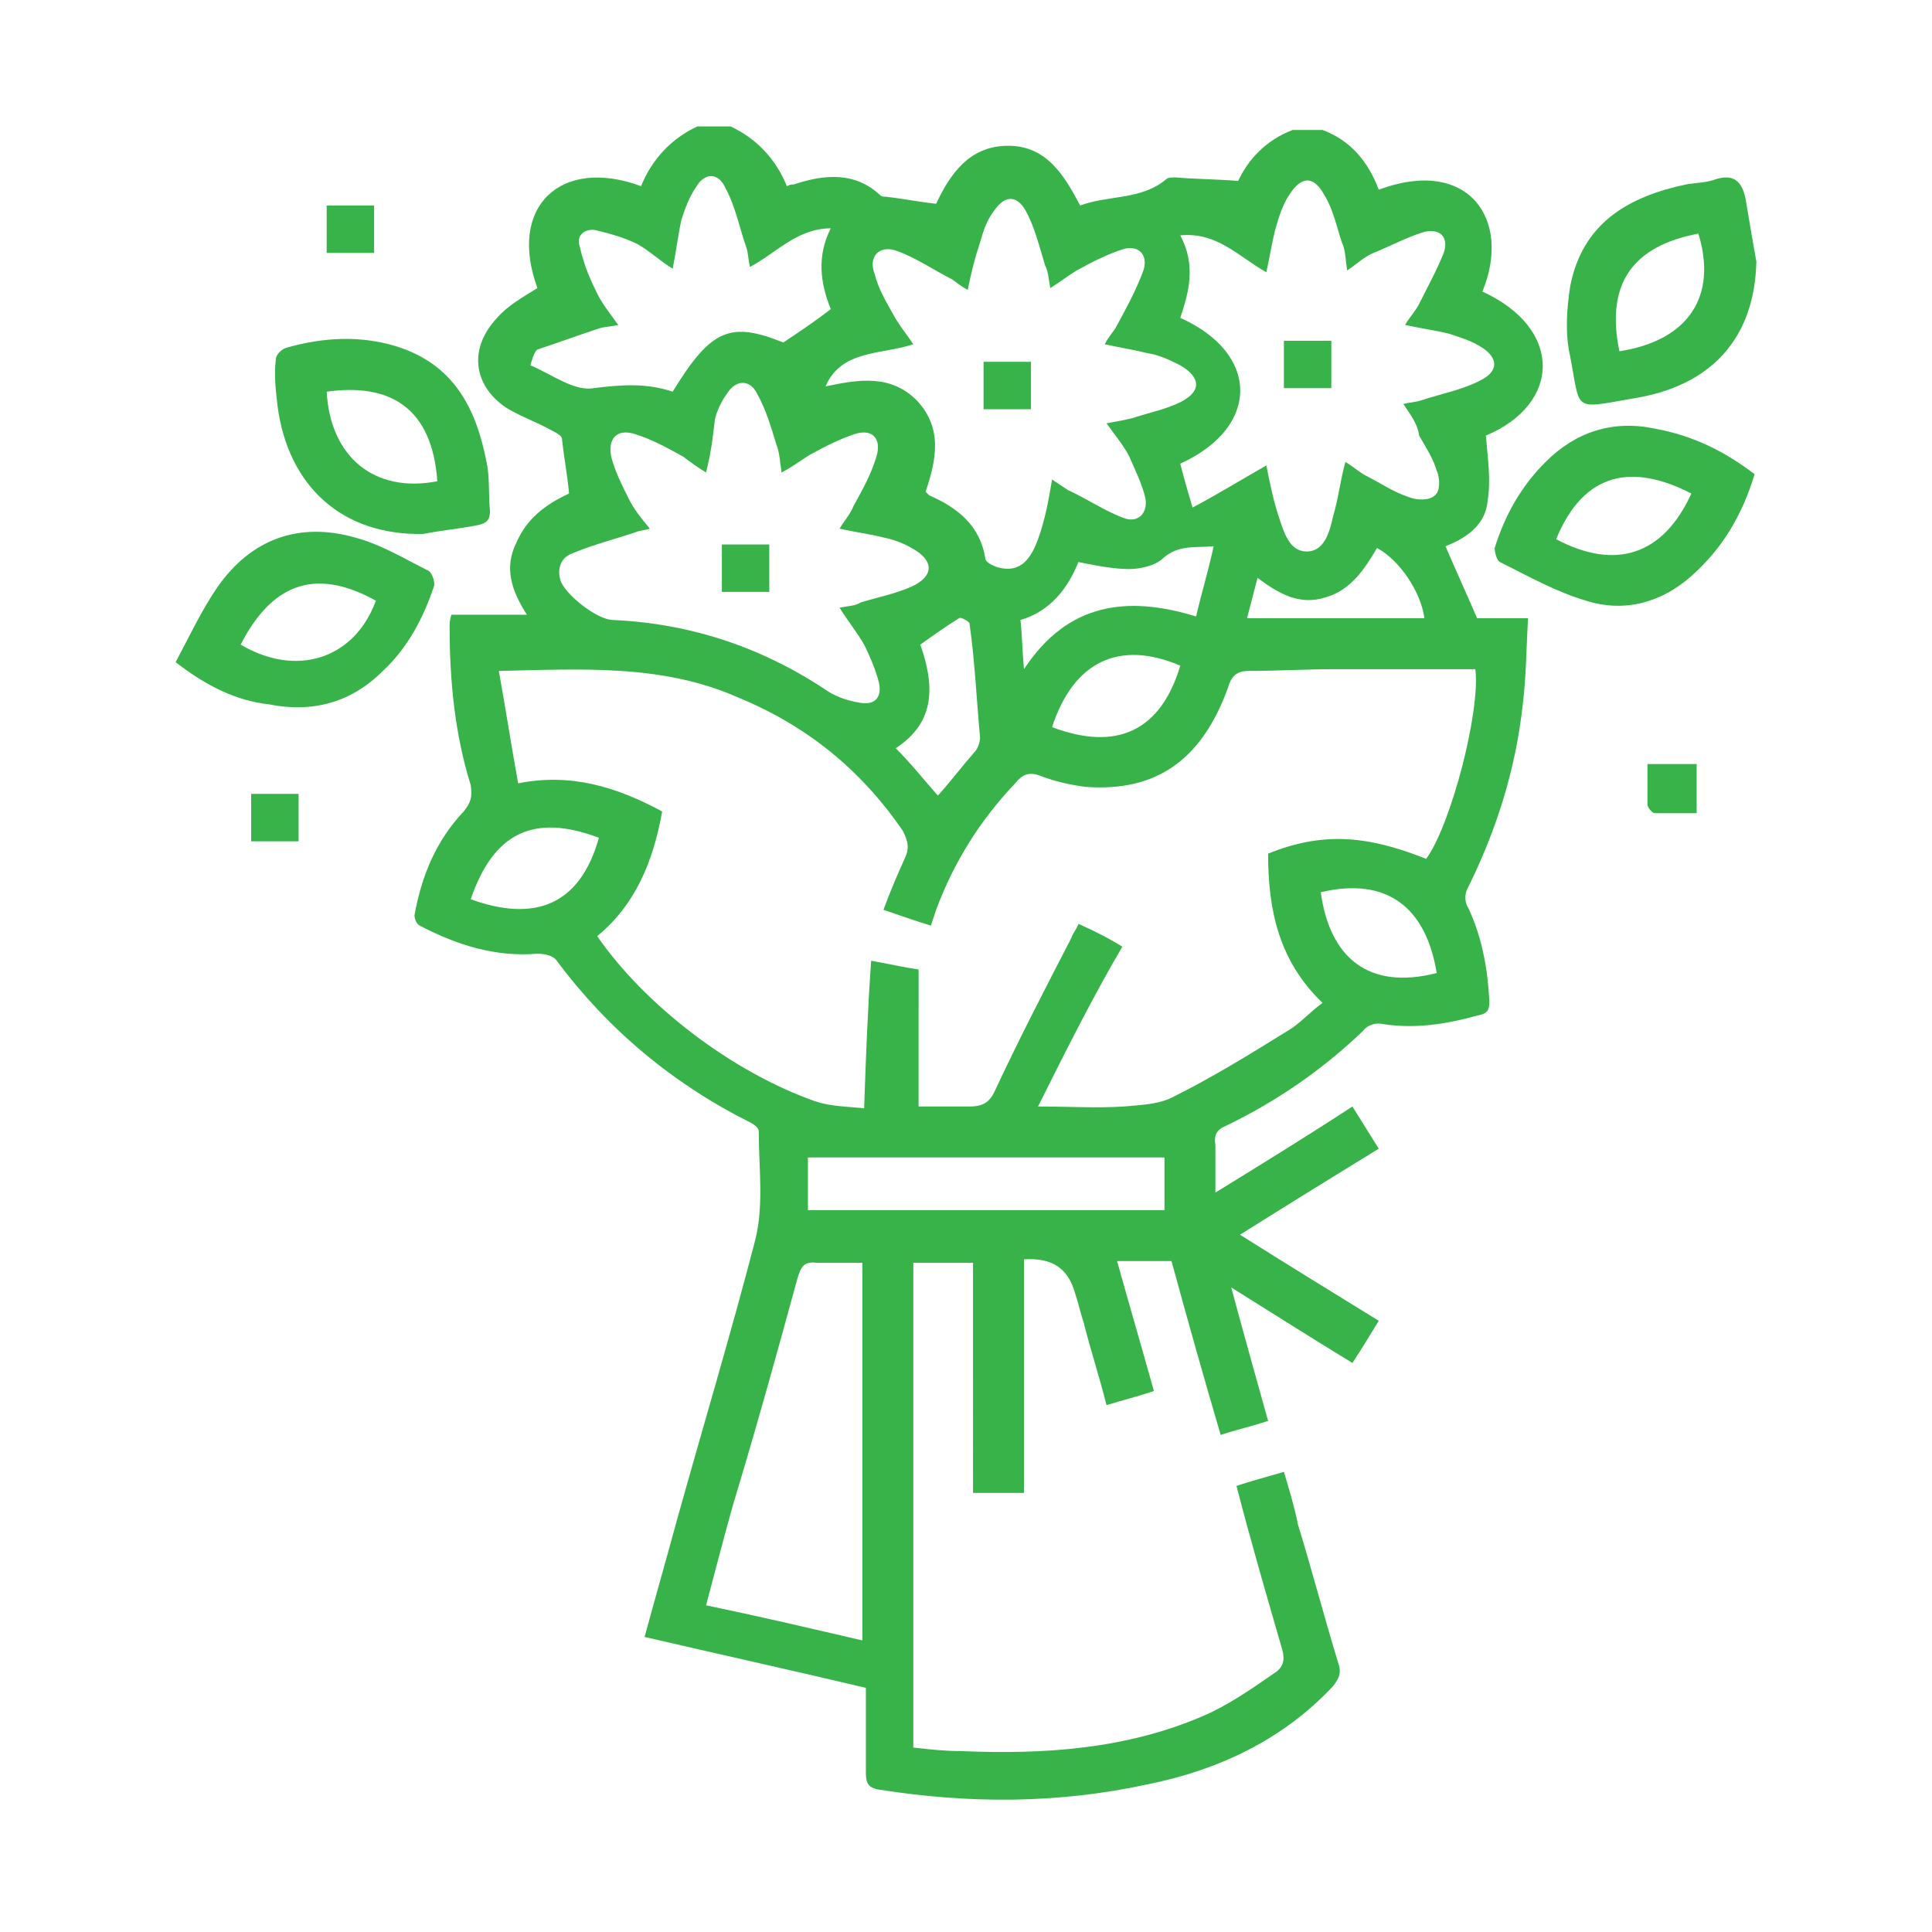
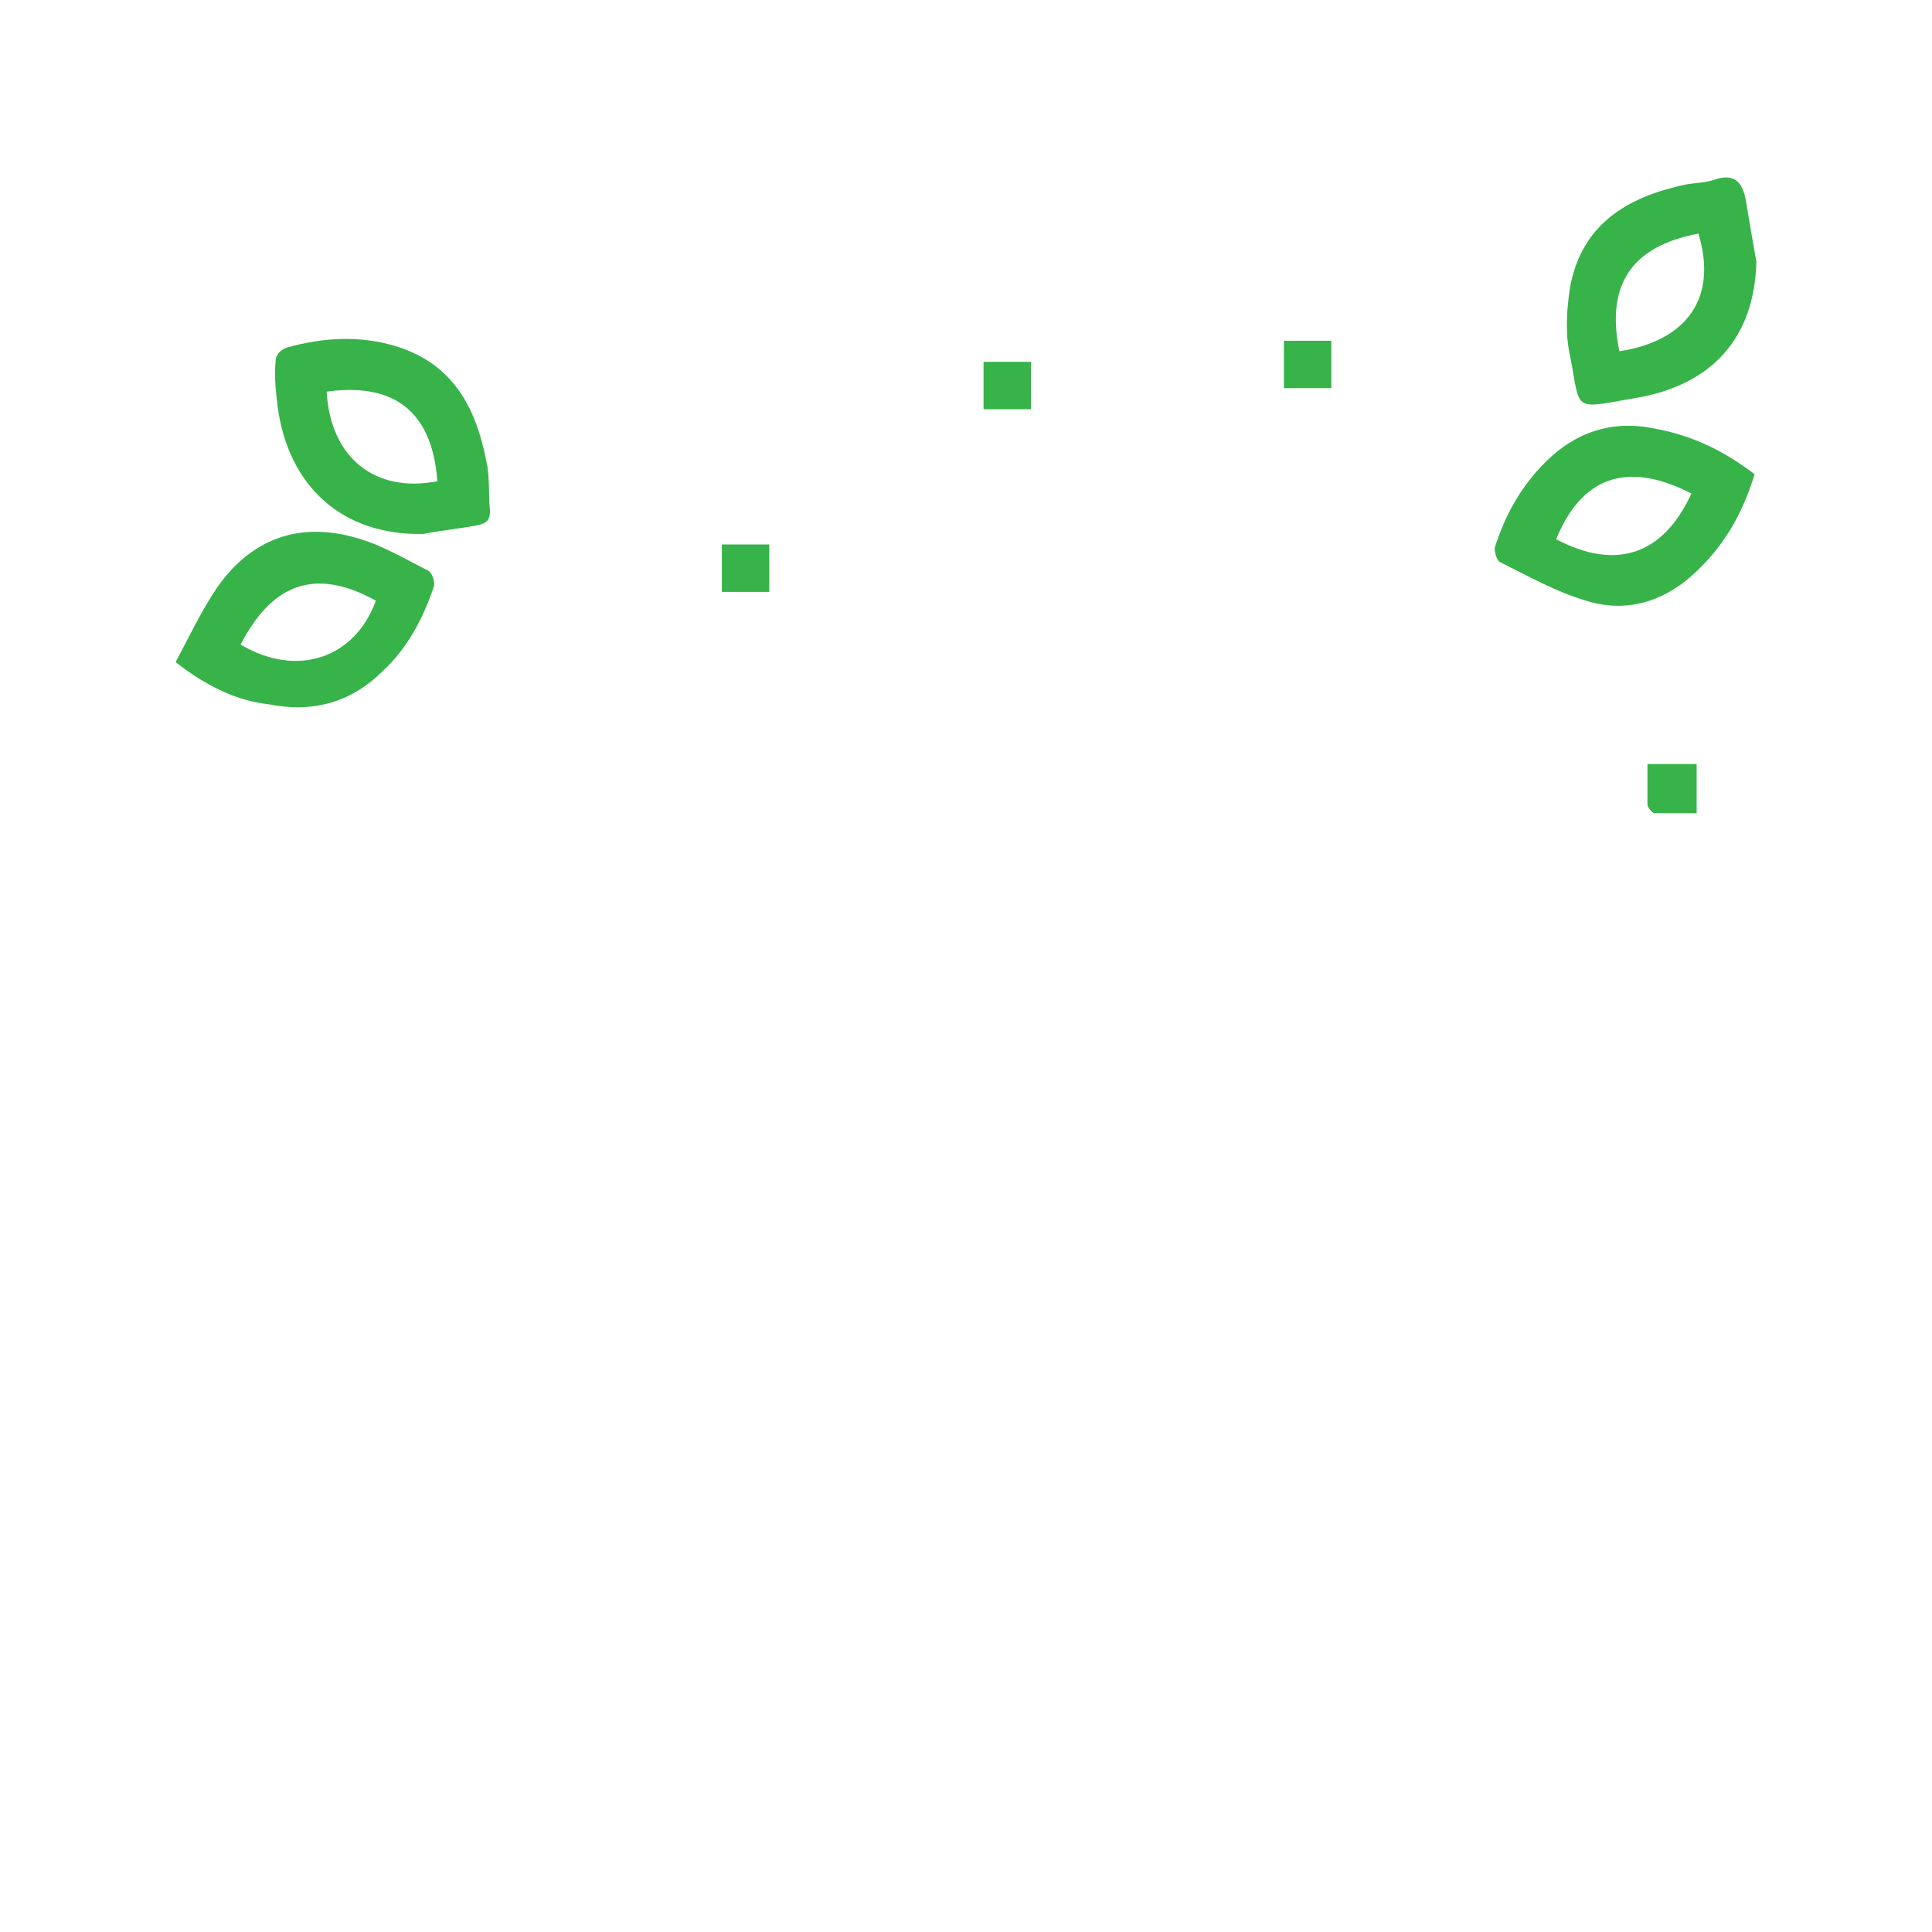
<svg xmlns="http://www.w3.org/2000/svg" version="1.1" id="Layer_1" x="0px" y="0px" viewBox="0 0 110 110" style="enable-background:new 0 0 110 110;" xml:space="preserve">
  <style type="text/css">
	.st0{fill:#37B34A;}
</style>
  <g>
-     <path class="st0" d="M75.3,7.4c1.6,0.6,2.6,1.8,3.2,3.4c5.1-1.9,7.6,1.7,5.9,5.8c4.6,2.1,4.5,6.4,0.2,8.2c0.1,1.3,0.3,2.5,0.1,3.7   c-0.1,1.3-1.1,2.1-2.4,2.6c0.6,1.4,1.2,2.7,1.8,4.1H87c-0.1,1.7-0.1,3.3-0.3,4.9c-0.4,3.7-1.5,7.2-3.2,10.6c-0.1,0.3-0.1,0.7,0.1,1   c0.8,1.7,1.1,3.5,1.2,5.3c0,0.5-0.1,0.7-0.6,0.8c-1.8,0.5-3.6,0.8-5.5,0.5c-0.4-0.1-0.9,0.1-1.1,0.4c-2.3,2.2-4.9,4-7.8,5.4   c-0.5,0.2-0.7,0.5-0.6,1.1c0,0.8,0,1.7,0,2.7c2.6-1.6,5.2-3.2,7.8-4.9c0.5,0.8,1,1.6,1.5,2.4c-2.6,1.6-5.2,3.2-7.9,4.9   c2.7,1.7,5.3,3.3,7.9,4.9c-0.5,0.8-0.9,1.5-1.5,2.4c-2.3-1.4-4.5-2.8-6.9-4.3c0.7,2.6,1.4,5.1,2.1,7.6c-0.9,0.3-1.8,0.5-2.7,0.8   c-1-3.4-1.9-6.6-2.8-9.9h-3.1c0.7,2.5,1.4,4.9,2.1,7.4c-0.9,0.3-1.7,0.5-2.7,0.8c-0.4-1.6-0.9-3.1-1.3-4.7   c-0.2-0.6-0.3-1.1-0.5-1.7c-0.4-1.4-1.3-2-2.9-1.9v13.3h-2.9V71.9h-3.4v27.6c0.9,0.1,1.8,0.2,2.7,0.2c4.7,0.2,9.4-0.1,13.8-2   c1.4-0.6,2.7-1.5,4-2.4c0.5-0.3,0.7-0.7,0.5-1.4c-0.9-3.1-1.8-6.2-2.6-9.3c0.9-0.3,1.7-0.5,2.7-0.8c0.3,1,0.6,2,0.8,3   c0.8,2.6,1.5,5.3,2.3,7.9c0.2,0.6,0,0.9-0.3,1.3c-2.9,3.1-6.6,4.8-10.6,5.6c-5.1,1.1-10.1,1.1-15.2,0.3c-0.7-0.1-0.8-0.4-0.8-1   c0-1.6,0-3.1,0-4.8c-4.2-1-8.3-1.9-12.6-2.9c0.6-2.2,1.2-4.3,1.8-6.5c1.5-5.4,3.1-10.7,4.5-16.1c0.5-2,0.2-4.1,0.2-6.2   c0-0.2-0.3-0.4-0.5-0.5c-4.4-2.2-8.1-5.3-11-9.2c-0.2-0.3-0.7-0.4-1.1-0.4c-2.4,0.2-4.6-0.5-6.7-1.6c-0.2-0.1-0.3-0.4-0.3-0.6   c0.4-2.2,1.2-4.2,2.8-5.9c0.4-0.5,0.5-0.8,0.4-1.5c-0.9-2.9-1.2-5.9-1.2-9c0-0.2,0-0.4,0.1-0.7H30c-0.9-1.4-1.3-2.7-0.6-4.1   c0.6-1.4,1.7-2.2,3-2.8c-0.1-1.1-0.3-2.1-0.4-3.1c0-0.2-0.4-0.4-0.6-0.5c-0.9-0.5-1.8-0.8-2.6-1.3c-1.9-1.3-2.1-3.4-0.5-5.1   c0.6-0.7,1.5-1.2,2.3-1.7c-1.7-4.6,1.3-7.5,5.9-5.8c0.6-1.5,1.7-2.7,3.2-3.4h1.9c1.5,0.7,2.6,1.9,3.2,3.4c0.2-0.1,0.3-0.1,0.4-0.1   c1.8-0.6,3.5-0.7,4.9,0.6c0.1,0.1,0.2,0.1,0.3,0.1c1,0.1,1.9,0.3,2.9,0.4c0.8-1.7,1.9-3.3,4.1-3.3c2.2,0,3.2,1.7,4.1,3.4   c1.6-0.6,3.5-0.3,4.9-1.5c0.1-0.1,0.4-0.1,0.5-0.1c1.2,0.1,2.3,0.1,3.6,0.2C71,9.2,72,8,73.6,7.4L75.3,7.4L75.3,7.4z M59.1,63   c1.8,0,3.3,0.1,4.9,0c1-0.1,2-0.1,2.9-0.6c2.2-1.1,4.3-2.4,6.4-3.7c0.7-0.4,1.3-1.1,2-1.6c-2.5-2.4-3.1-5.3-3.1-8.5   c3-1.2,5.5-1.1,9,0.3c1.4-1.9,3.1-8.4,2.8-10.8c-2.6,0-5.3,0-8,0c-1.6,0-3.3,0.1-4.9,0.1c-0.7,0-1,0.3-1.2,1   c-1.5,4.1-4.1,5.9-8.1,5.6c-0.8-0.1-1.7-0.3-2.5-0.6c-0.7-0.3-1.1-0.1-1.5,0.4c-2,2.1-3.5,4.5-4.5,7.2c-0.1,0.3-0.2,0.6-0.3,0.9   c-1-0.3-1.8-0.6-2.7-0.9c0.4-1.1,0.8-2,1.2-2.9c0.3-0.6,0.2-1-0.1-1.6c-2.4-3.5-5.5-6-9.4-7.6c-4.3-1.9-8.9-1.6-13.6-1.5   c0.4,2.2,0.7,4.2,1.1,6.4c3-0.6,5.6,0.2,8.2,1.6c-0.5,2.8-1.5,5.3-3.7,7.1c2.7,3.9,7.6,7.7,12.4,9.4c0.9,0.3,1.8,0.3,2.8,0.4   c0.1-2.9,0.2-5.6,0.4-8.4c1.1,0.2,2,0.4,2.7,0.5V63c1,0,1.9,0,2.9,0c0.7,0,1.1-0.2,1.4-0.8c1.4-3,2.9-5.9,4.4-8.8   c0.1-0.3,0.3-0.5,0.4-0.8c0.9,0.4,1.7,0.8,2.5,1.3C62.2,56.8,60.7,59.8,59.1,63L59.1,63z M55.1,16.5c-0.4-0.2-0.6-0.4-0.9-0.6   c-1-0.5-2-1.2-3.1-1.6c-1-0.4-1.7,0.3-1.3,1.3c0.2,0.8,0.6,1.5,1,2.2c0.3,0.6,0.8,1.2,1.2,1.8c-1.8,0.6-4.1,0.3-5,2.4   c1.9-0.4,3.7-0.7,5.2,0.8c1.5,1.6,1.1,3.4,0.5,5.2c0.1,0.1,0.2,0.2,0.2,0.2c1.6,0.7,2.9,1.7,3.2,3.6c0,0.2,0.4,0.4,0.7,0.5   c1.1,0.3,1.8-0.2,2.3-1.6c0.4-1.1,0.6-2.2,0.8-3.4c0.3,0.2,0.6,0.4,0.9,0.6c1.1,0.5,2.1,1.2,3.2,1.6c0.8,0.3,1.4-0.3,1.2-1.2   c-0.2-0.8-0.6-1.6-0.9-2.3c-0.3-0.6-0.8-1.2-1.3-1.9c0.6-0.1,1.1-0.2,1.5-0.3c0.9-0.3,1.9-0.5,2.7-0.9c1.2-0.6,1.2-1.4,0-2.1   c-0.6-0.3-1.2-0.6-1.9-0.7c-0.8-0.2-1.5-0.3-2.4-0.5c0.2-0.4,0.4-0.6,0.6-0.9c0.6-1.1,1.2-2.2,1.6-3.3c0.3-0.9-0.3-1.5-1.2-1.2   c-0.9,0.3-1.7,0.7-2.6,1.2c-0.5,0.3-1,0.7-1.5,1c-0.1-0.5-0.1-0.9-0.3-1.3c-0.3-1-0.6-2.2-1.1-3.1c-0.5-0.9-1.2-0.9-1.8,0   c-0.4,0.5-0.6,1.1-0.8,1.8C55.5,14.7,55.3,15.5,55.1,16.5L55.1,16.5z M79.9,23c0.4-0.1,0.7-0.1,1-0.2c1.2-0.4,2.4-0.6,3.5-1.2   c0.9-0.5,0.9-1.2,0-1.8c-0.6-0.4-1.3-0.6-1.9-0.8c-0.8-0.2-1.6-0.3-2.5-0.5c0.3-0.5,0.6-0.8,0.8-1.2c0.5-1,1-1.9,1.4-2.9   c0.3-0.9-0.2-1.4-1.1-1.2c-1,0.3-1.9,0.8-2.9,1.2c-0.5,0.2-0.9,0.6-1.5,1c-0.1-0.7-0.1-1.2-0.3-1.6c-0.3-0.9-0.5-1.9-1-2.7   c-0.6-1.1-1.3-1.1-2,0c-0.4,0.6-0.6,1.3-0.8,2c-0.2,0.8-0.3,1.5-0.5,2.4c-1.6-0.9-2.8-2.3-4.9-2.1c0.9,1.7,0.5,3.2,0,4.7   c4.5,2,4.6,6.2,0,8.3c0.2,0.8,0.4,1.5,0.7,2.5c1.5-0.8,2.8-1.6,4.2-2.4c0.2,1,0.4,2,0.7,2.9c0.3,0.9,0.6,2,1.6,2c1,0,1.3-1.1,1.5-2   c0.3-1,0.4-2,0.7-3.1c0.5,0.3,0.8,0.6,1.2,0.8c0.8,0.4,1.5,0.9,2.4,1.2c0.5,0.2,1.2,0.2,1.5-0.1c0.3-0.2,0.3-1,0.1-1.4   c-0.2-0.7-0.6-1.3-1-2C80.7,24.1,80.3,23.6,79.9,23L79.9,23z M40.2,26.9c-0.5-0.3-0.9-0.6-1.3-0.9c-0.9-0.5-1.8-1-2.8-1.3   c-1-0.3-1.5,0.3-1.3,1.3c0.2,0.8,0.6,1.6,1,2.4c0.3,0.6,0.7,1.1,1.2,1.7c-0.3,0.1-0.6,0.1-0.8,0.2c-1.2,0.4-2.4,0.7-3.6,1.2   c-0.6,0.2-0.9,0.8-0.7,1.5c0.2,0.8,2.1,2.3,3,2.3c4.5,0.2,8.6,1.6,12.3,4.1c0.5,0.3,1.1,0.5,1.7,0.6c0.9,0.2,1.4-0.3,1.1-1.3   c-0.2-0.7-0.5-1.4-0.8-2c-0.4-0.7-0.9-1.3-1.4-2.1c0.5-0.1,0.9-0.1,1.2-0.3c1-0.3,2-0.5,2.9-0.9c1.3-0.6,1.3-1.5,0-2.2   c-0.5-0.3-1.1-0.5-1.6-0.6c-0.8-0.2-1.6-0.3-2.5-0.5c0.3-0.5,0.6-0.8,0.8-1.3c0.5-0.9,1-1.8,1.3-2.8s-0.2-1.6-1.2-1.3   c-0.9,0.3-1.7,0.7-2.6,1.2c-0.5,0.3-1,0.7-1.6,1c-0.1-0.6-0.1-1.1-0.3-1.6c-0.3-1-0.6-2-1.1-2.9c-0.4-0.8-1.2-0.8-1.7,0   c-0.3,0.4-0.6,1-0.7,1.5C40.6,24.8,40.5,25.7,40.2,26.9L40.2,26.9z M49.1,93.4V71.9c-0.9,0-1.8,0-2.6,0c-0.7-0.1-0.9,0.2-1.1,0.9   c-1.2,4.4-2.4,8.7-3.7,13c-0.5,1.8-1,3.7-1.5,5.6C43.1,92,46.1,92.7,49.1,93.4L49.1,93.4z M38.3,15.3c-0.8-0.5-1.3-1-2-1.4   c-0.8-0.4-1.6-0.6-2.4-0.8c-0.6-0.1-1.1,0.3-0.9,0.9c0.2,0.9,0.5,1.7,0.9,2.5c0.3,0.7,0.8,1.3,1.3,2c-0.4,0.1-0.8,0.1-1.1,0.2   c-1.2,0.4-2.3,0.8-3.5,1.2c-0.2,0.1-0.4,0.9-0.4,0.9c1.2,0.5,2.5,1.5,3.6,1.3c1.6-0.2,3-0.3,4.5,0.2c2.2-3.6,3.3-4,6.3-2.8   c0.9-0.6,1.8-1.2,2.7-1.9c-0.6-1.5-0.8-3,0-4.6c-1.9,0-3.1,1.4-4.6,2.2c-0.1-0.4-0.1-0.8-0.2-1.1c-0.4-1.1-0.6-2.3-1.2-3.4   c-0.4-0.9-1.2-0.9-1.7,0c-0.4,0.6-0.6,1.2-0.8,1.8C38.6,13.4,38.5,14.3,38.3,15.3L38.3,15.3z M46,68.9h20.3v-3H46V68.9z M58.3,38.1   c2.5-3.8,5.9-4.2,9.8-3c0.3-1.3,0.7-2.6,1-4c-1.1,0.1-2-0.1-2.9,0.7c-0.4,0.4-1.3,0.6-1.9,0.6c-0.9,0-1.9-0.2-2.9-0.4   c-0.6,1.5-1.6,2.8-3.3,3.3C58.2,36.2,58.2,37,58.3,38.1z M53.4,45.3c0.8-0.9,1.4-1.7,2.1-2.5c0.2-0.2,0.3-0.6,0.3-0.8   c-0.2-2.2-0.3-4.4-0.6-6.5c0-0.1-0.5-0.4-0.6-0.3c-0.8,0.5-1.5,1-2.2,1.5c0.8,2.3,0.9,4.4-1.4,5.9C51.9,43.5,52.6,44.4,53.4,45.3z    M75.2,50.8c0.5,3.7,2.7,5.6,6.6,4.6C81.2,51.7,79,49.9,75.2,50.8z M59.9,41.4c3.7,1.4,6.2,0.2,7.3-3.5   C63.7,36.4,61.1,37.7,59.9,41.4z M26.8,51.2c3.6,1.3,6.2,0.4,7.3-3.5C30.4,46.3,28.1,47.4,26.8,51.2z M71,35.2h10.1   c-0.2-1.5-1.4-3.3-2.7-4c-0.7,1.2-1.5,2.4-2.9,2.8c-1.5,0.5-2.7-0.2-3.9-1.1C71.4,33.7,71.2,34.4,71,35.2z" />
    <path class="st0" d="M24.1,30.4c-4.6,0.1-7.7-2.7-8.3-7.3c-0.1-0.9-0.2-1.7-0.1-2.6c0-0.3,0.3-0.6,0.6-0.7c2.1-0.6,4.2-0.7,6.2-0.1   c3.3,1,4.6,3.5,5.2,6.6c0.2,0.9,0.1,1.9,0.2,2.8c0,0.5-0.2,0.7-0.7,0.8C26.2,30.1,25.1,30.2,24.1,30.4L24.1,30.4z M18.6,22.3   c0.2,3.7,2.7,5.8,6.3,5.1C24.6,23.2,22.2,21.8,18.6,22.3z" />
    <path class="st0" d="M100,14.9c-0.1,4.3-2.5,7.1-7.1,7.8c-3.4,0.6-2.9,0.7-3.5-2.4c-0.3-1.3-0.2-2.7,0-4c0.7-3.6,3.3-5.1,6.6-5.8   c0.6-0.1,1.2-0.1,1.7-0.3c1-0.3,1.5,0.1,1.7,1.2C99.6,12.6,99.8,13.8,100,14.9L100,14.9z M92.2,20c3.9-0.6,5.6-3.1,4.5-6.7   C93,14,91.4,16.1,92.2,20z" />
    <path class="st0" d="M99.9,27c-0.7,2.3-1.8,4.2-3.6,5.8c-1.7,1.5-3.8,2.1-6,1.4c-1.7-0.5-3.3-1.4-4.9-2.2c-0.2-0.1-0.3-0.6-0.3-0.8   c0.6-1.9,1.5-3.5,2.9-4.9c1.7-1.7,3.8-2.4,6.2-1.9C96.4,24.8,98.2,25.7,99.9,27z M96.3,28.1c-3.3-1.7-6.1-1.3-7.7,2.6   C92,32.5,94.7,31.6,96.3,28.1z" />
    <path class="st0" d="M10,37.7c0.8-1.5,1.5-3,2.4-4.3c1.9-2.7,4.6-3.7,7.8-2.8c1.5,0.4,2.8,1.2,4.2,1.9c0.2,0.1,0.4,0.7,0.3,0.9   c-0.6,1.8-1.5,3.5-2.9,4.8c-1.8,1.8-4,2.4-6.5,1.9C13.5,39.9,11.8,39.1,10,37.7L10,37.7z M13.7,36.7c3.2,1.9,6.5,0.8,7.7-2.5   C17.8,32.2,15.4,33.4,13.7,36.7z" />
    <path class="st0" d="M93.8,43.5h2.8v2.8c-0.8,0-1.6,0-2.4,0c-0.1,0-0.4-0.3-0.4-0.5C93.8,45.1,93.8,44.4,93.8,43.5L93.8,43.5z" />
-     <path class="st0" d="M17,45.2v2.7h-2.7v-2.7H17z" />
-     <path class="st0" d="M21.3,11.7v2.7h-2.7v-2.7H21.3z" />
    <path class="st0" d="M56,23.3v-2.7h2.7v2.7H56z" />
    <path class="st0" d="M75.8,19.4v2.7h-2.7v-2.7C73.1,19.4,75.8,19.4,75.8,19.4z" />
    <path class="st0" d="M41.1,33.7V31h2.7v2.7H41.1z" />
  </g>
</svg>